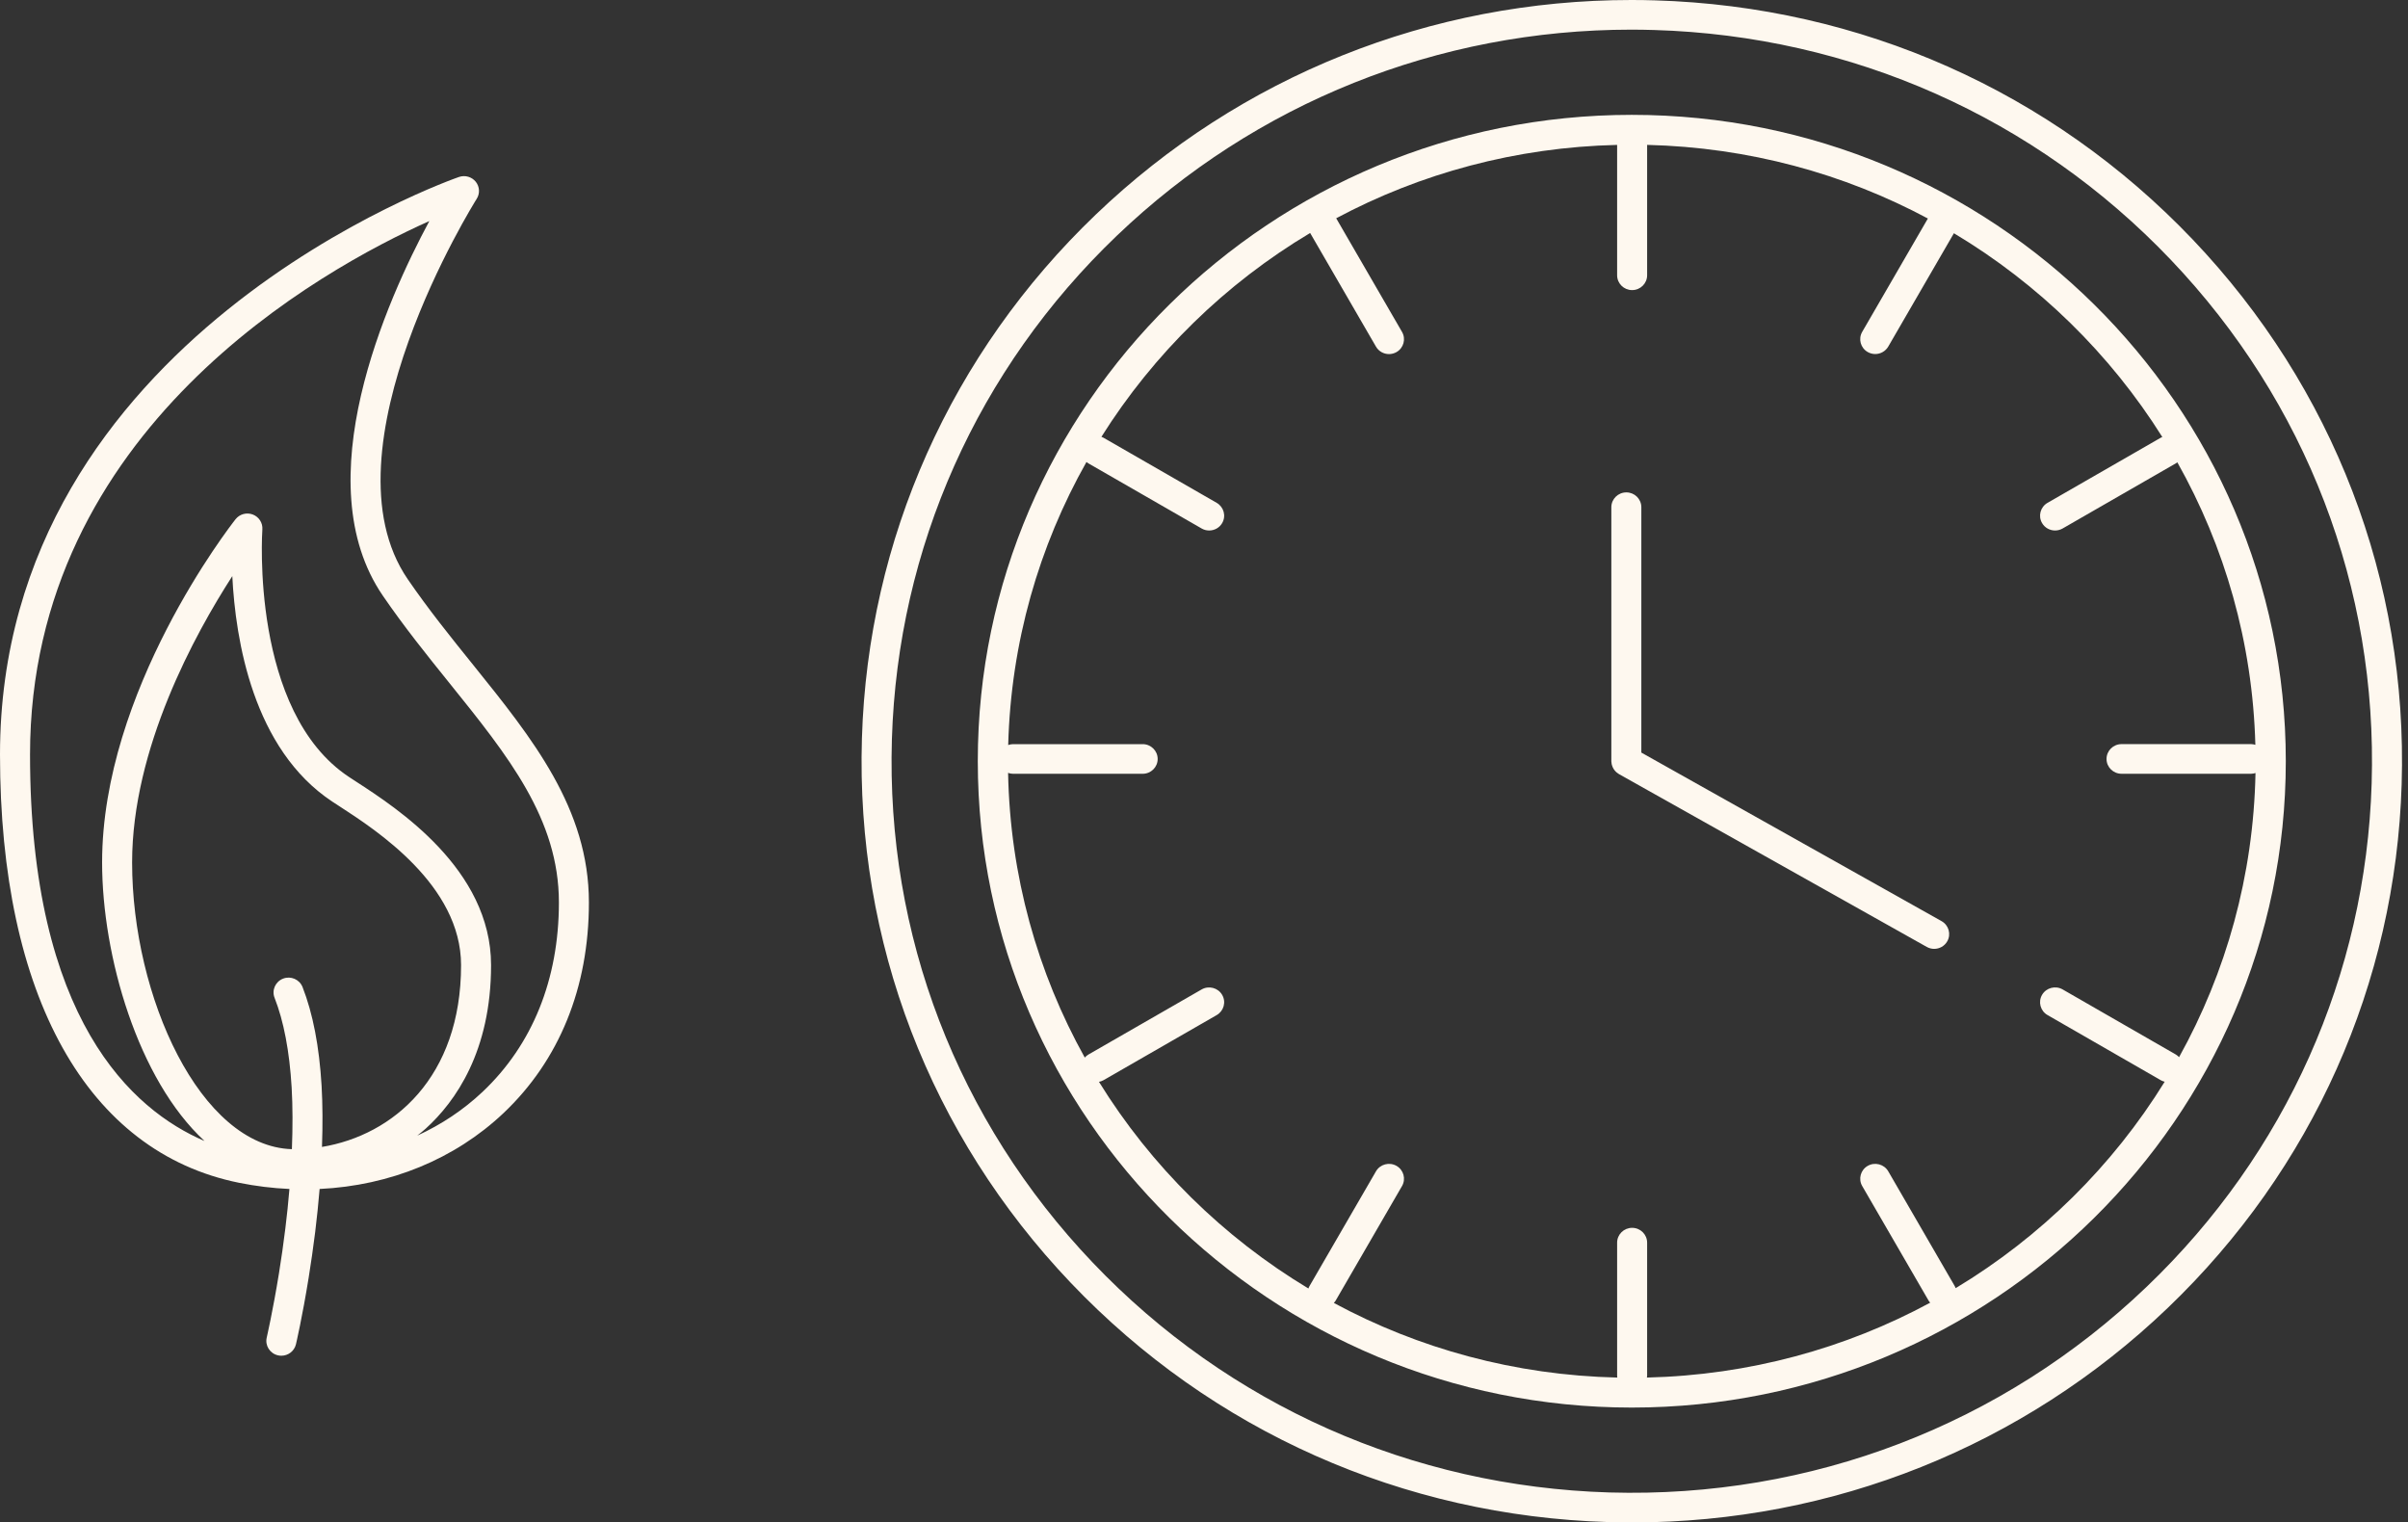
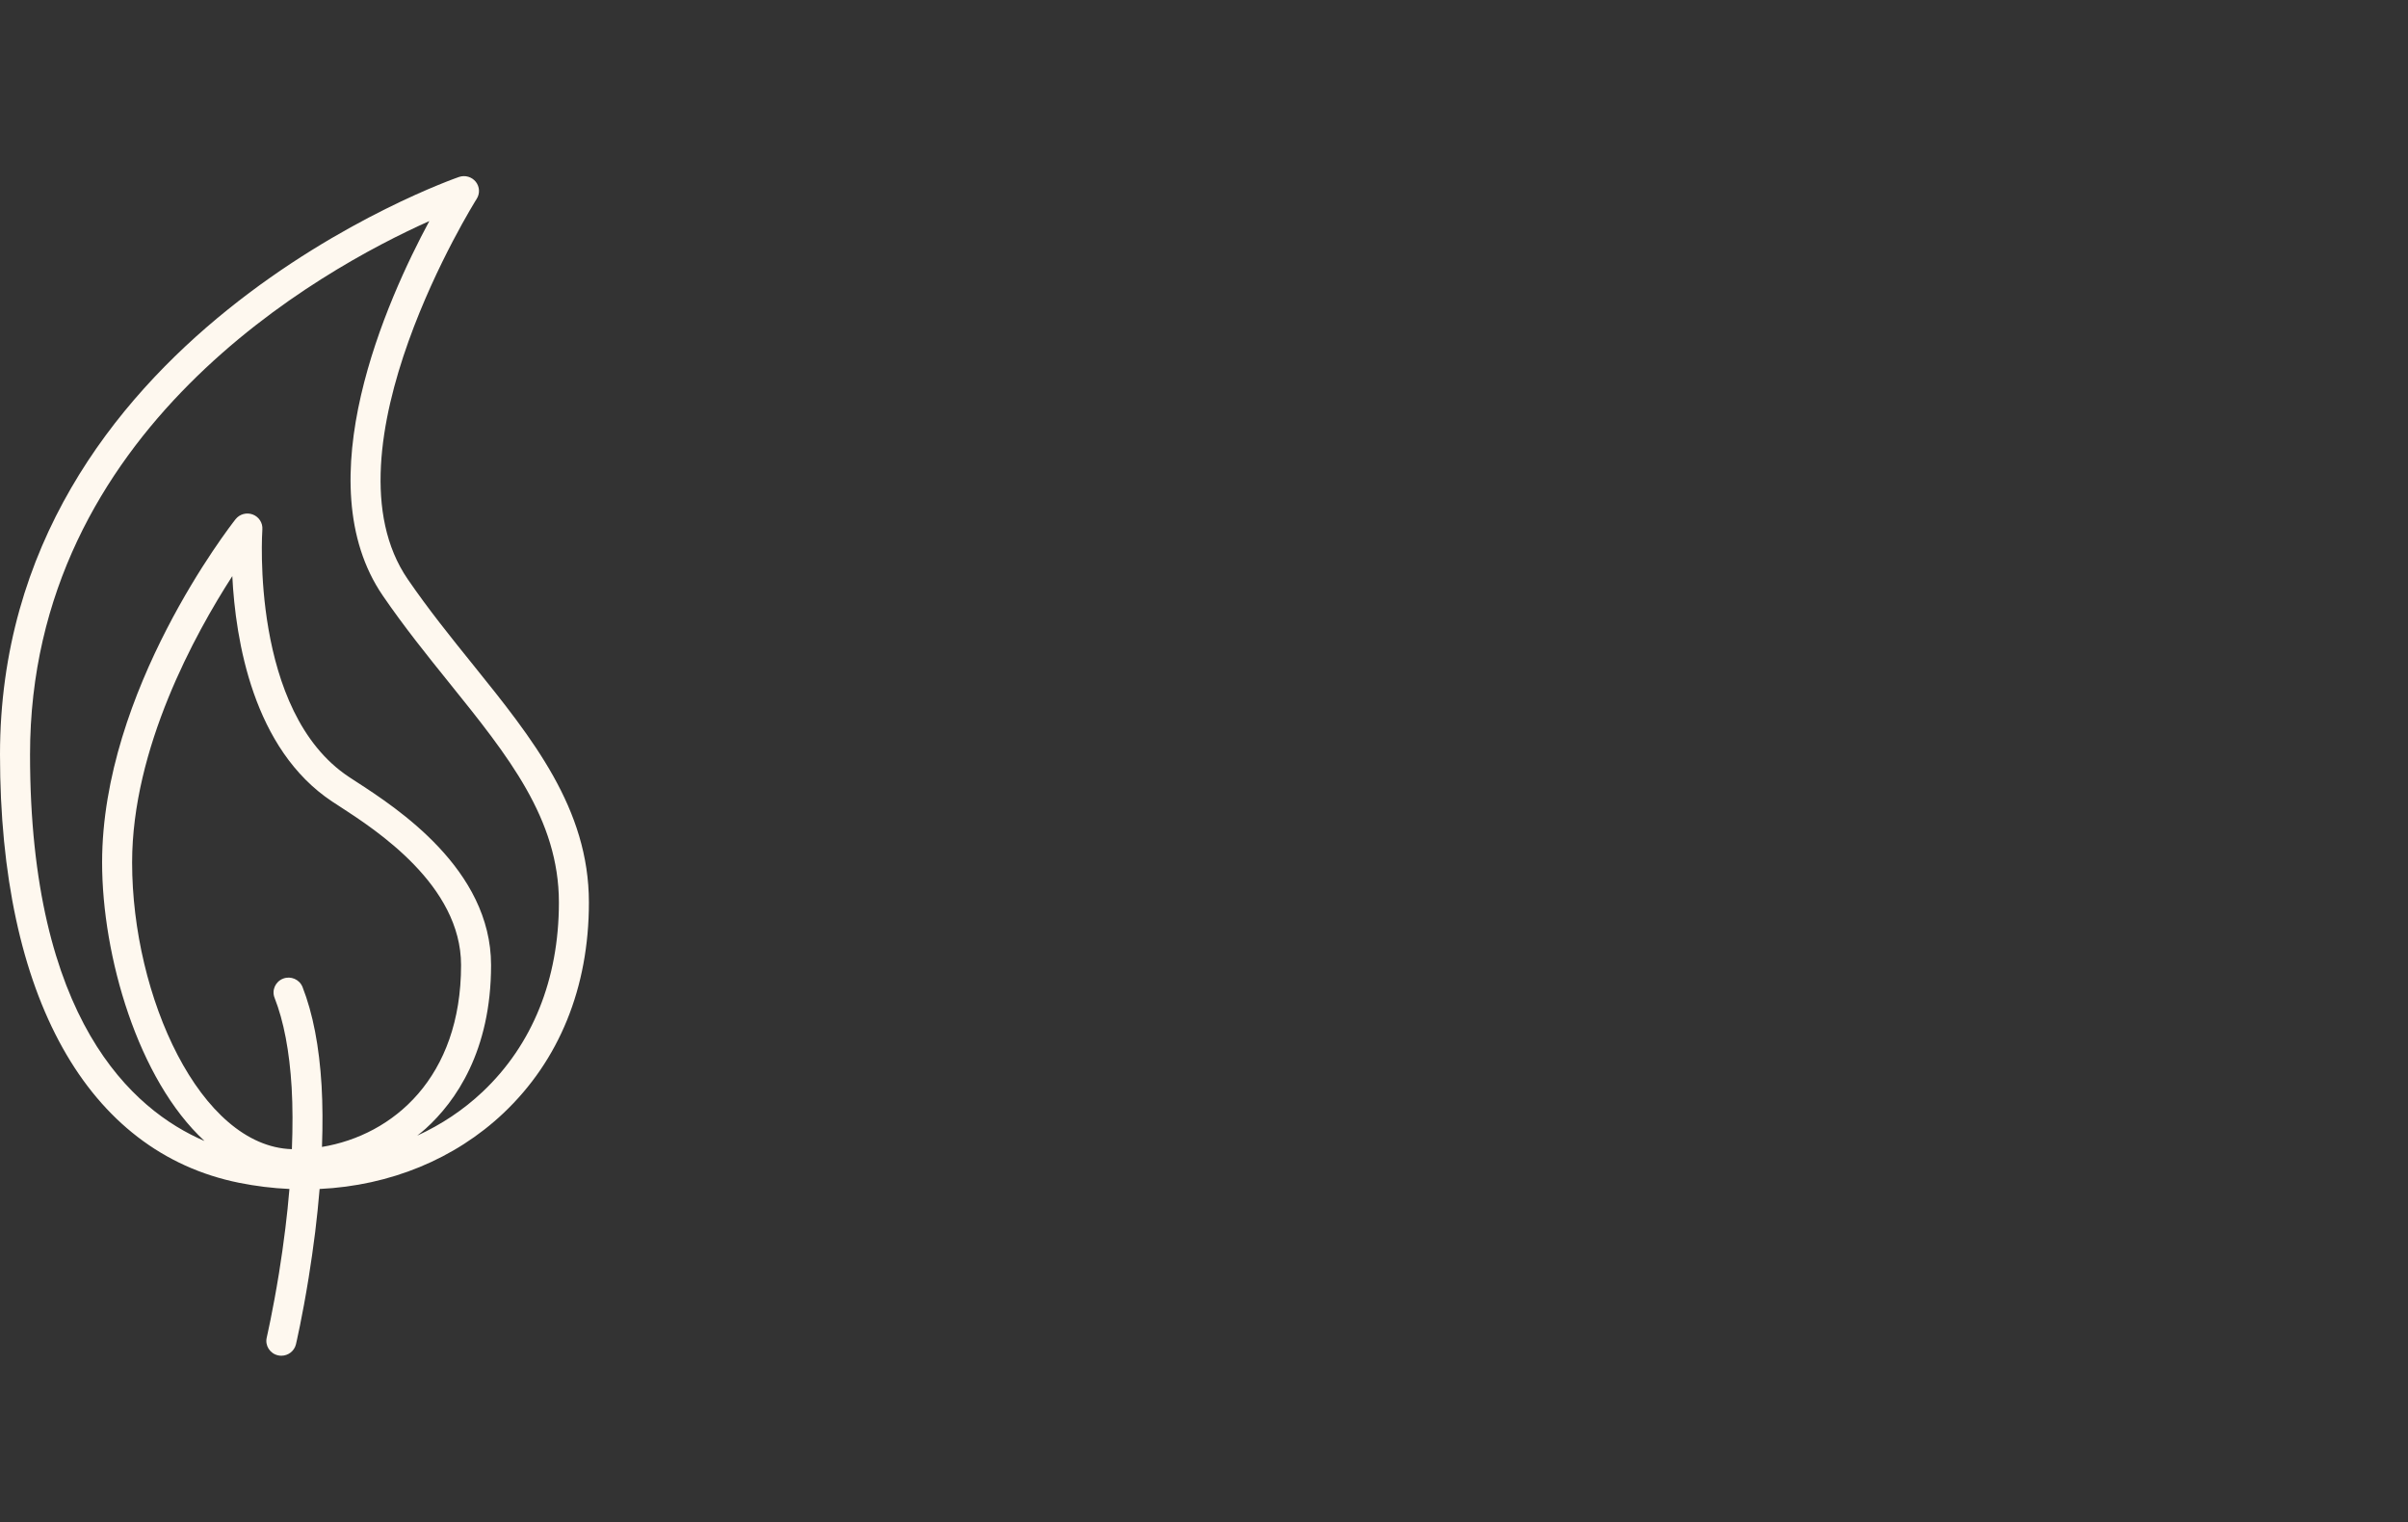
<svg xmlns="http://www.w3.org/2000/svg" width="87" height="55" viewBox="0 0 87 55" fill="none">
  <rect x="0" y="0" width="87" height="55" fill="#333333" stroke="none" />
-   <path d="M79.22 8.651C74.125 3.303 67.228 0.234 59.798 0.013C59.51 0.004 59.225 0 58.94 0C51.685 0 44.814 2.751 39.594 7.748C34.363 12.755 31.361 19.474 31.141 26.669C30.916 34.011 33.598 41 38.692 46.349C43.787 51.697 50.685 54.766 58.114 54.987C58.402 54.996 58.685 55 58.971 55C66.225 55 73.097 52.249 78.317 47.253C83.549 42.245 86.551 35.526 86.771 28.331C86.996 20.989 84.314 14 79.22 8.651ZM85.687 28.299C85.476 35.213 82.59 41.671 77.562 46.483C72.348 51.474 65.437 54.13 58.147 53.917C51.007 53.703 44.378 50.755 39.482 45.615C34.586 40.475 32.008 33.758 32.224 26.701C32.436 19.787 35.321 13.329 40.348 8.518C45.365 3.716 51.967 1.071 58.94 1.071C59.213 1.071 59.488 1.076 59.764 1.084C66.905 1.297 73.534 4.245 78.43 9.385C83.326 14.525 85.903 21.243 85.687 28.299Z" fill="#FEF8EF" />
-   <path d="M58.956 4.149C45.927 4.149 35.327 14.624 35.327 27.499C35.327 40.374 45.927 50.85 58.956 50.85C71.985 50.85 82.585 40.374 82.585 27.499C82.585 14.624 71.985 4.149 58.956 4.149ZM70.657 46.536C70.647 46.509 70.636 46.481 70.62 46.455L68.222 42.315C68.073 42.059 67.741 41.97 67.482 42.117C67.222 42.264 67.133 42.591 67.281 42.847L69.68 46.987C69.696 47.014 69.717 47.037 69.737 47.061C66.683 48.712 63.201 49.678 59.502 49.766C59.506 49.744 59.51 49.724 59.51 49.703V44.893C59.51 44.597 59.267 44.357 58.968 44.357C58.668 44.357 58.426 44.597 58.426 44.893V49.703C58.426 49.725 58.43 49.745 58.432 49.766C54.732 49.682 51.248 48.719 48.191 47.07C48.214 47.044 48.237 47.018 48.256 46.987L50.654 42.848C50.803 42.591 50.713 42.264 50.453 42.117C50.193 41.97 49.862 42.059 49.713 42.316L47.315 46.455C47.297 46.485 47.284 46.516 47.272 46.548C44.188 44.693 41.587 42.127 39.705 39.082C39.76 39.071 39.816 39.054 39.868 39.024L43.959 36.671C44.217 36.523 44.306 36.194 44.155 35.939C44.005 35.683 43.672 35.597 43.414 35.745L39.323 38.097C39.272 38.126 39.229 38.165 39.192 38.206C37.486 35.143 36.493 31.642 36.422 27.921C36.479 27.942 36.539 27.954 36.602 27.954H41.284C41.583 27.954 41.826 27.715 41.826 27.419C41.826 27.123 41.583 26.883 41.284 26.883H36.602C36.541 26.883 36.481 26.896 36.426 26.915C36.524 23.212 37.536 19.733 39.253 16.69C39.274 16.708 39.297 16.725 39.322 16.739L43.414 19.092C43.5 19.142 43.593 19.165 43.686 19.165C43.873 19.165 44.055 19.07 44.155 18.899C44.306 18.643 44.217 18.315 43.959 18.166L39.868 15.813C39.844 15.8 39.819 15.79 39.794 15.78C41.683 12.777 44.27 10.246 47.335 8.417L49.713 12.522C49.813 12.695 49.996 12.792 50.184 12.792C50.275 12.792 50.368 12.769 50.453 12.721C50.713 12.574 50.803 12.246 50.654 11.99L48.276 7.885C51.311 6.266 54.762 5.319 58.426 5.235V9.944C58.426 10.24 58.668 10.48 58.968 10.48C59.267 10.48 59.51 10.24 59.51 9.944V5.234C63.172 5.323 66.622 6.271 69.653 7.894L67.281 11.988C67.132 12.245 67.222 12.572 67.482 12.719C67.567 12.767 67.66 12.79 67.751 12.79C67.939 12.79 68.121 12.693 68.222 12.52L70.594 8.426C73.654 10.256 76.238 12.786 78.123 15.787C78.104 15.796 78.085 15.802 78.067 15.813L73.976 18.166C73.718 18.314 73.629 18.643 73.78 18.898C73.88 19.069 74.062 19.165 74.249 19.165C74.342 19.165 74.436 19.141 74.522 19.092L78.612 16.739C78.631 16.728 78.649 16.713 78.666 16.701C80.378 19.74 81.387 23.212 81.485 26.907C81.436 26.893 81.386 26.882 81.332 26.882H76.65C76.351 26.882 76.108 27.122 76.108 27.418C76.108 27.714 76.351 27.953 76.65 27.953H81.332C81.387 27.953 81.439 27.943 81.49 27.927C81.418 31.639 80.428 35.132 78.729 38.191C78.695 38.155 78.657 38.122 78.612 38.096L74.522 35.744C74.263 35.596 73.93 35.682 73.78 35.938C73.629 36.194 73.718 36.522 73.976 36.67L78.067 39.023C78.112 39.049 78.16 39.066 78.209 39.079C76.33 42.119 73.735 44.682 70.657 46.536Z" fill="#FEF8EF" />
-   <path d="M70.149 33.278L59.301 27.188V18.324C59.301 18.028 59.059 17.788 58.759 17.788C58.46 17.788 58.217 18.028 58.217 18.324V27.499C58.217 27.506 58.219 27.512 58.219 27.519C58.22 27.538 58.222 27.557 58.225 27.576C58.228 27.592 58.23 27.609 58.234 27.625C58.239 27.641 58.244 27.657 58.25 27.674C58.256 27.691 58.261 27.707 58.269 27.723C58.276 27.738 58.285 27.752 58.293 27.767C58.302 27.782 58.31 27.797 58.321 27.811C58.331 27.825 58.342 27.837 58.353 27.85C58.365 27.864 58.377 27.877 58.391 27.89C58.402 27.9 58.415 27.91 58.427 27.919C58.444 27.931 58.46 27.944 58.477 27.954C58.483 27.957 58.487 27.962 58.492 27.965L69.614 34.209C69.698 34.256 69.79 34.279 69.88 34.279C70.069 34.279 70.252 34.182 70.352 34.008C70.5 33.751 70.409 33.425 70.149 33.278Z" fill="#FEF8EF" />
  <path d="M14.731 20.924C11.534 16.26 17.166 7.274 17.223 7.183C17.345 6.992 17.331 6.744 17.189 6.566C17.046 6.389 16.806 6.319 16.589 6.391C16.423 6.448 0 12.151 0 27.259C0 35.985 3.149 41.624 8.639 42.73C9.241 42.851 9.851 42.926 10.457 42.953C10.417 43.427 10.369 43.903 10.31 44.374C10.242 44.928 10.164 45.473 10.08 45.993C9.857 47.372 9.638 48.311 9.637 48.321C9.569 48.609 9.751 48.897 10.043 48.963C10.084 48.973 10.125 48.977 10.165 48.977C10.412 48.977 10.635 48.81 10.693 48.562C10.702 48.523 10.922 47.581 11.151 46.163C11.237 45.63 11.317 45.072 11.388 44.504C11.451 43.992 11.504 43.473 11.547 42.959C11.547 42.957 11.547 42.956 11.547 42.953C14.094 42.832 16.434 41.871 18.186 40.217C20.208 38.307 21.277 35.675 21.277 32.604C21.277 29.211 19.242 26.685 17.088 24.011C16.298 23.031 15.481 22.018 14.731 20.924ZM11.633 41.434C11.661 40.651 11.658 39.908 11.619 39.222C11.535 37.806 11.303 36.607 10.931 35.659C10.822 35.383 10.507 35.246 10.229 35.354C9.95 35.461 9.811 35.772 9.92 36.047C10.252 36.891 10.459 37.98 10.537 39.285C10.577 39.971 10.577 40.721 10.546 41.515C7.236 41.415 4.773 36.003 4.773 31.157C4.773 27.031 7.046 22.901 8.393 20.813C8.508 23.117 9.141 27.066 12.008 28.961L12.277 29.136C13.588 29.986 16.658 31.976 16.658 34.867C16.658 38.917 14.209 41.009 11.633 41.434ZM17.437 39.442C16.744 40.096 15.946 40.627 15.074 41.026C15.178 40.943 15.284 40.861 15.383 40.771C16.459 39.794 17.742 37.975 17.742 34.867C17.742 31.398 14.329 29.185 12.871 28.24L12.611 28.07C9.036 25.708 9.474 19.192 9.479 19.126C9.496 18.891 9.356 18.672 9.133 18.587C8.911 18.503 8.658 18.571 8.511 18.757C8.314 19.007 3.689 24.947 3.689 31.157C3.689 34.535 4.983 39.002 7.39 41.22C4.784 40.103 1.085 36.832 1.085 27.259C1.085 15.518 11.615 9.727 15.512 7.986C13.979 10.833 11.019 17.418 13.834 21.524C14.607 22.652 15.437 23.683 16.239 24.678C18.36 27.311 20.193 29.586 20.193 32.604C20.192 35.375 19.239 37.74 17.437 39.442Z" fill="#FEF8EF" />
</svg>